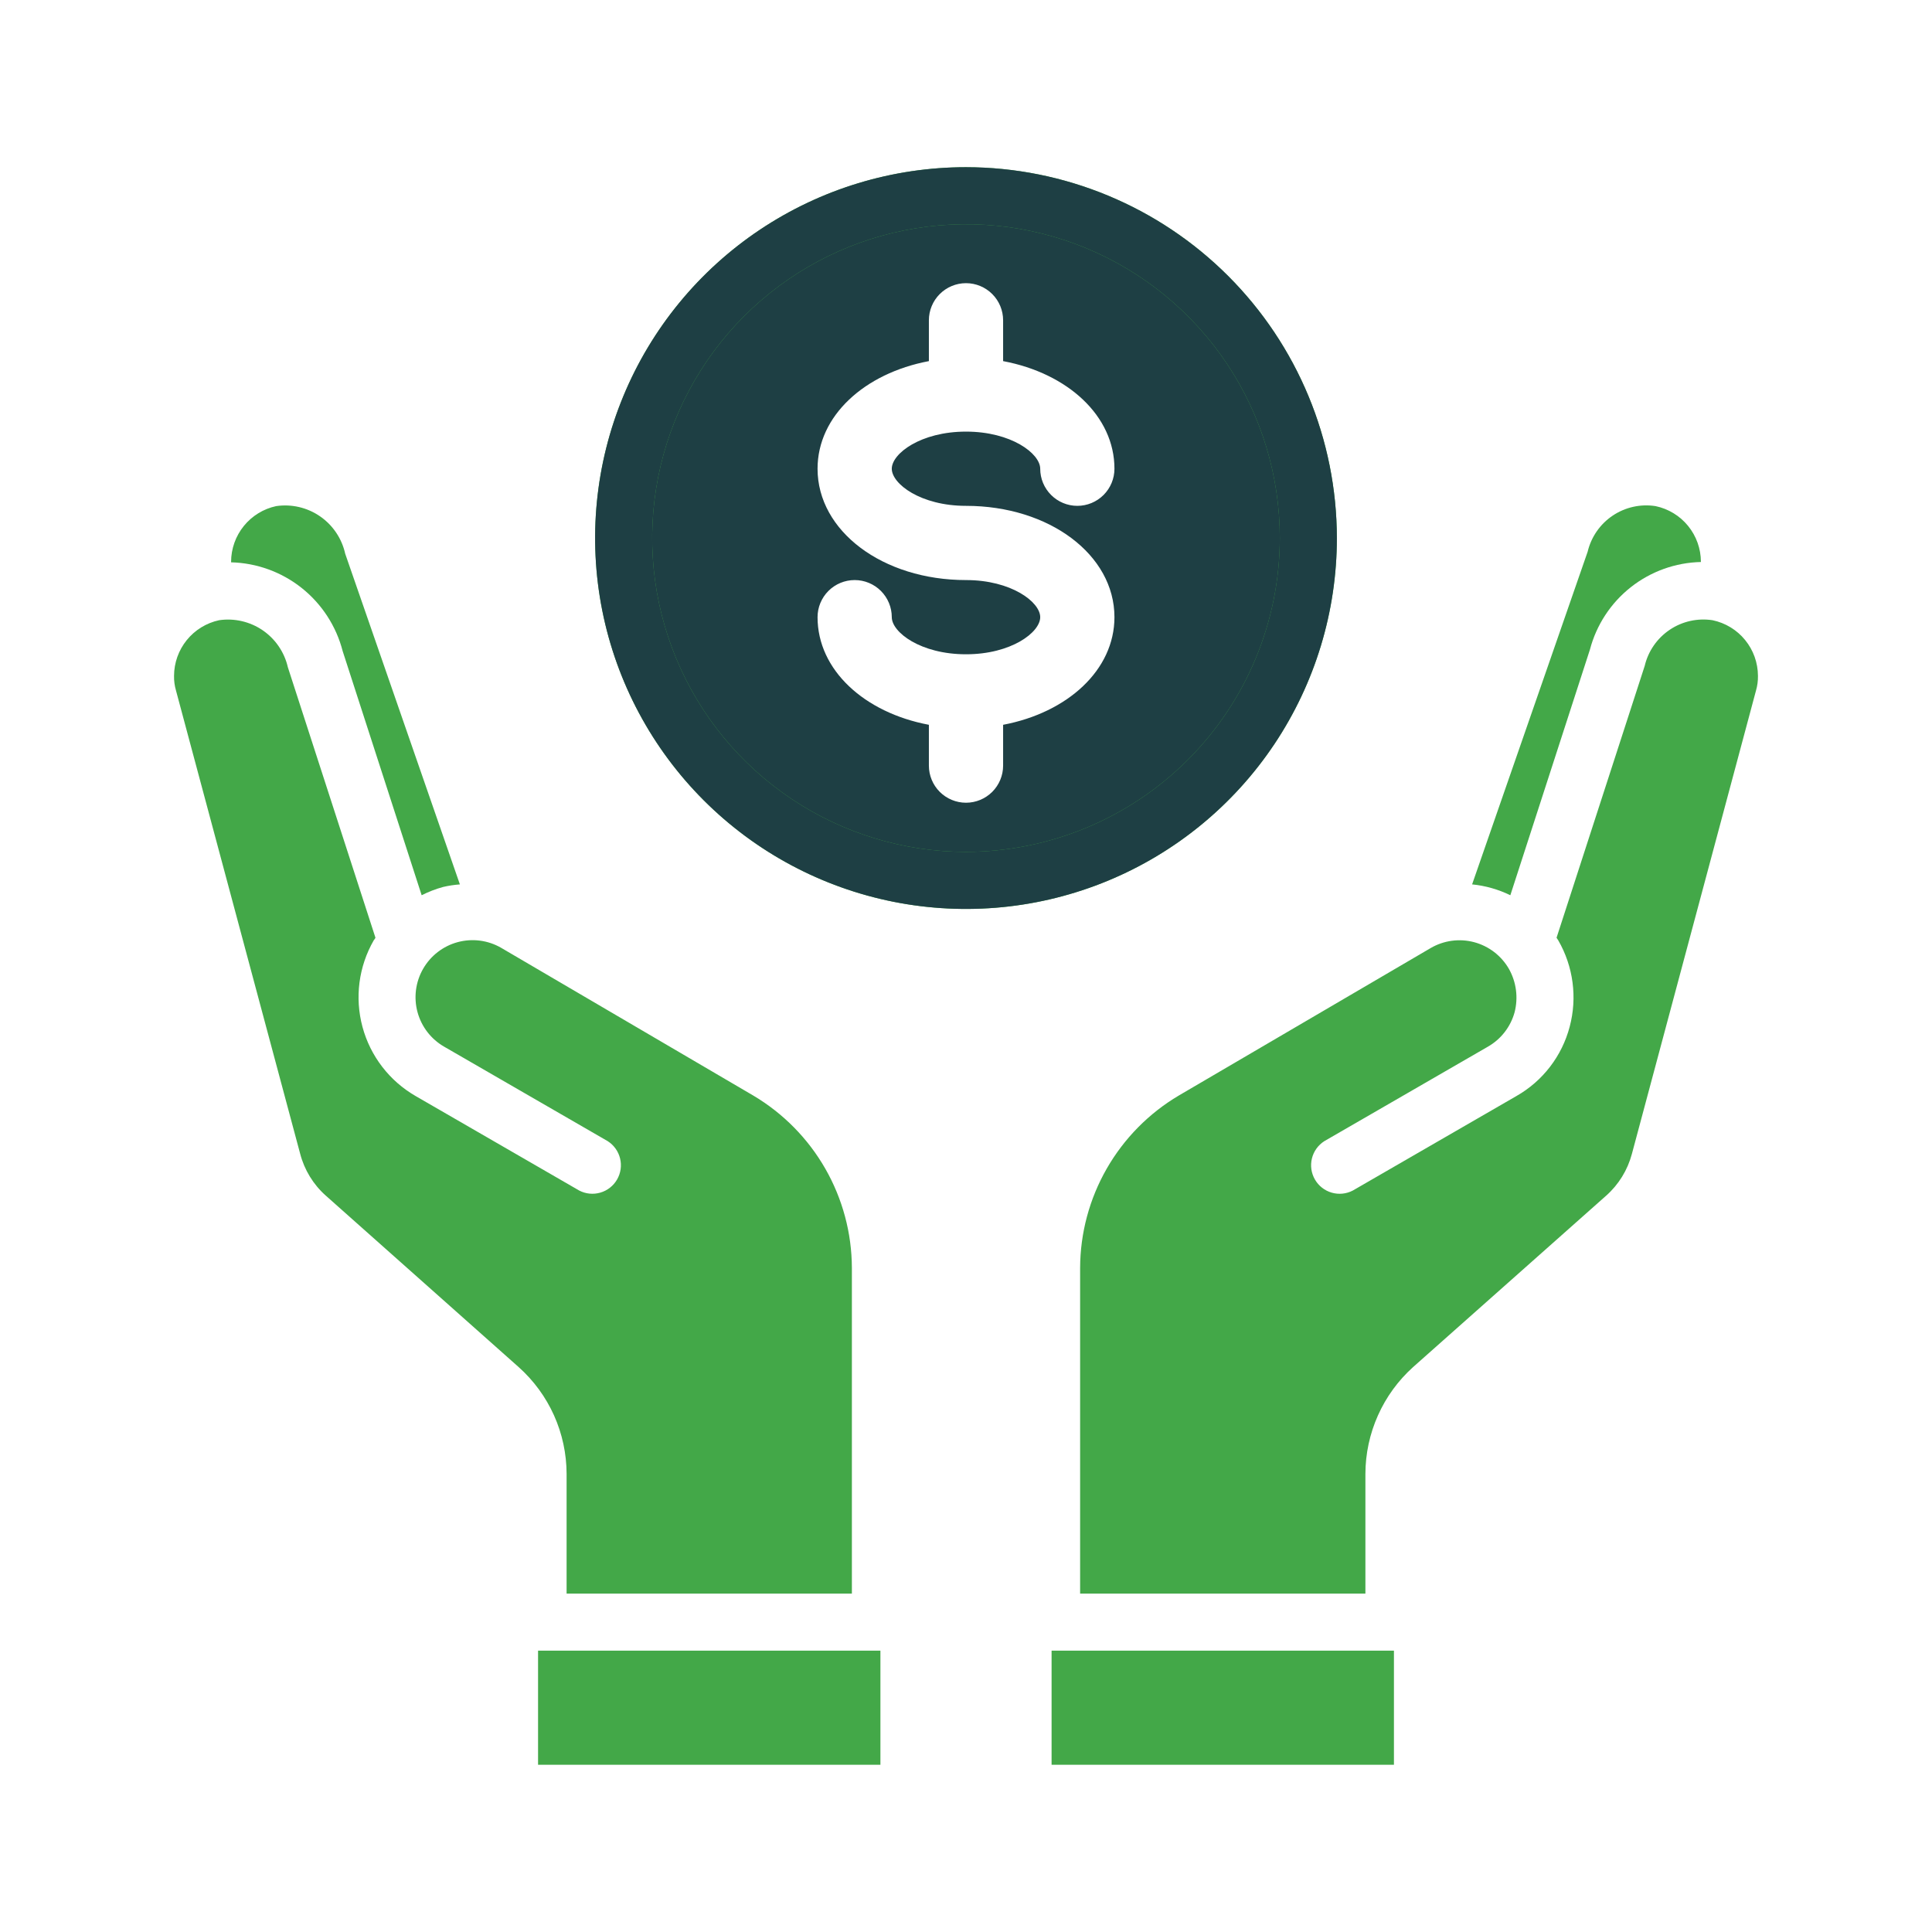
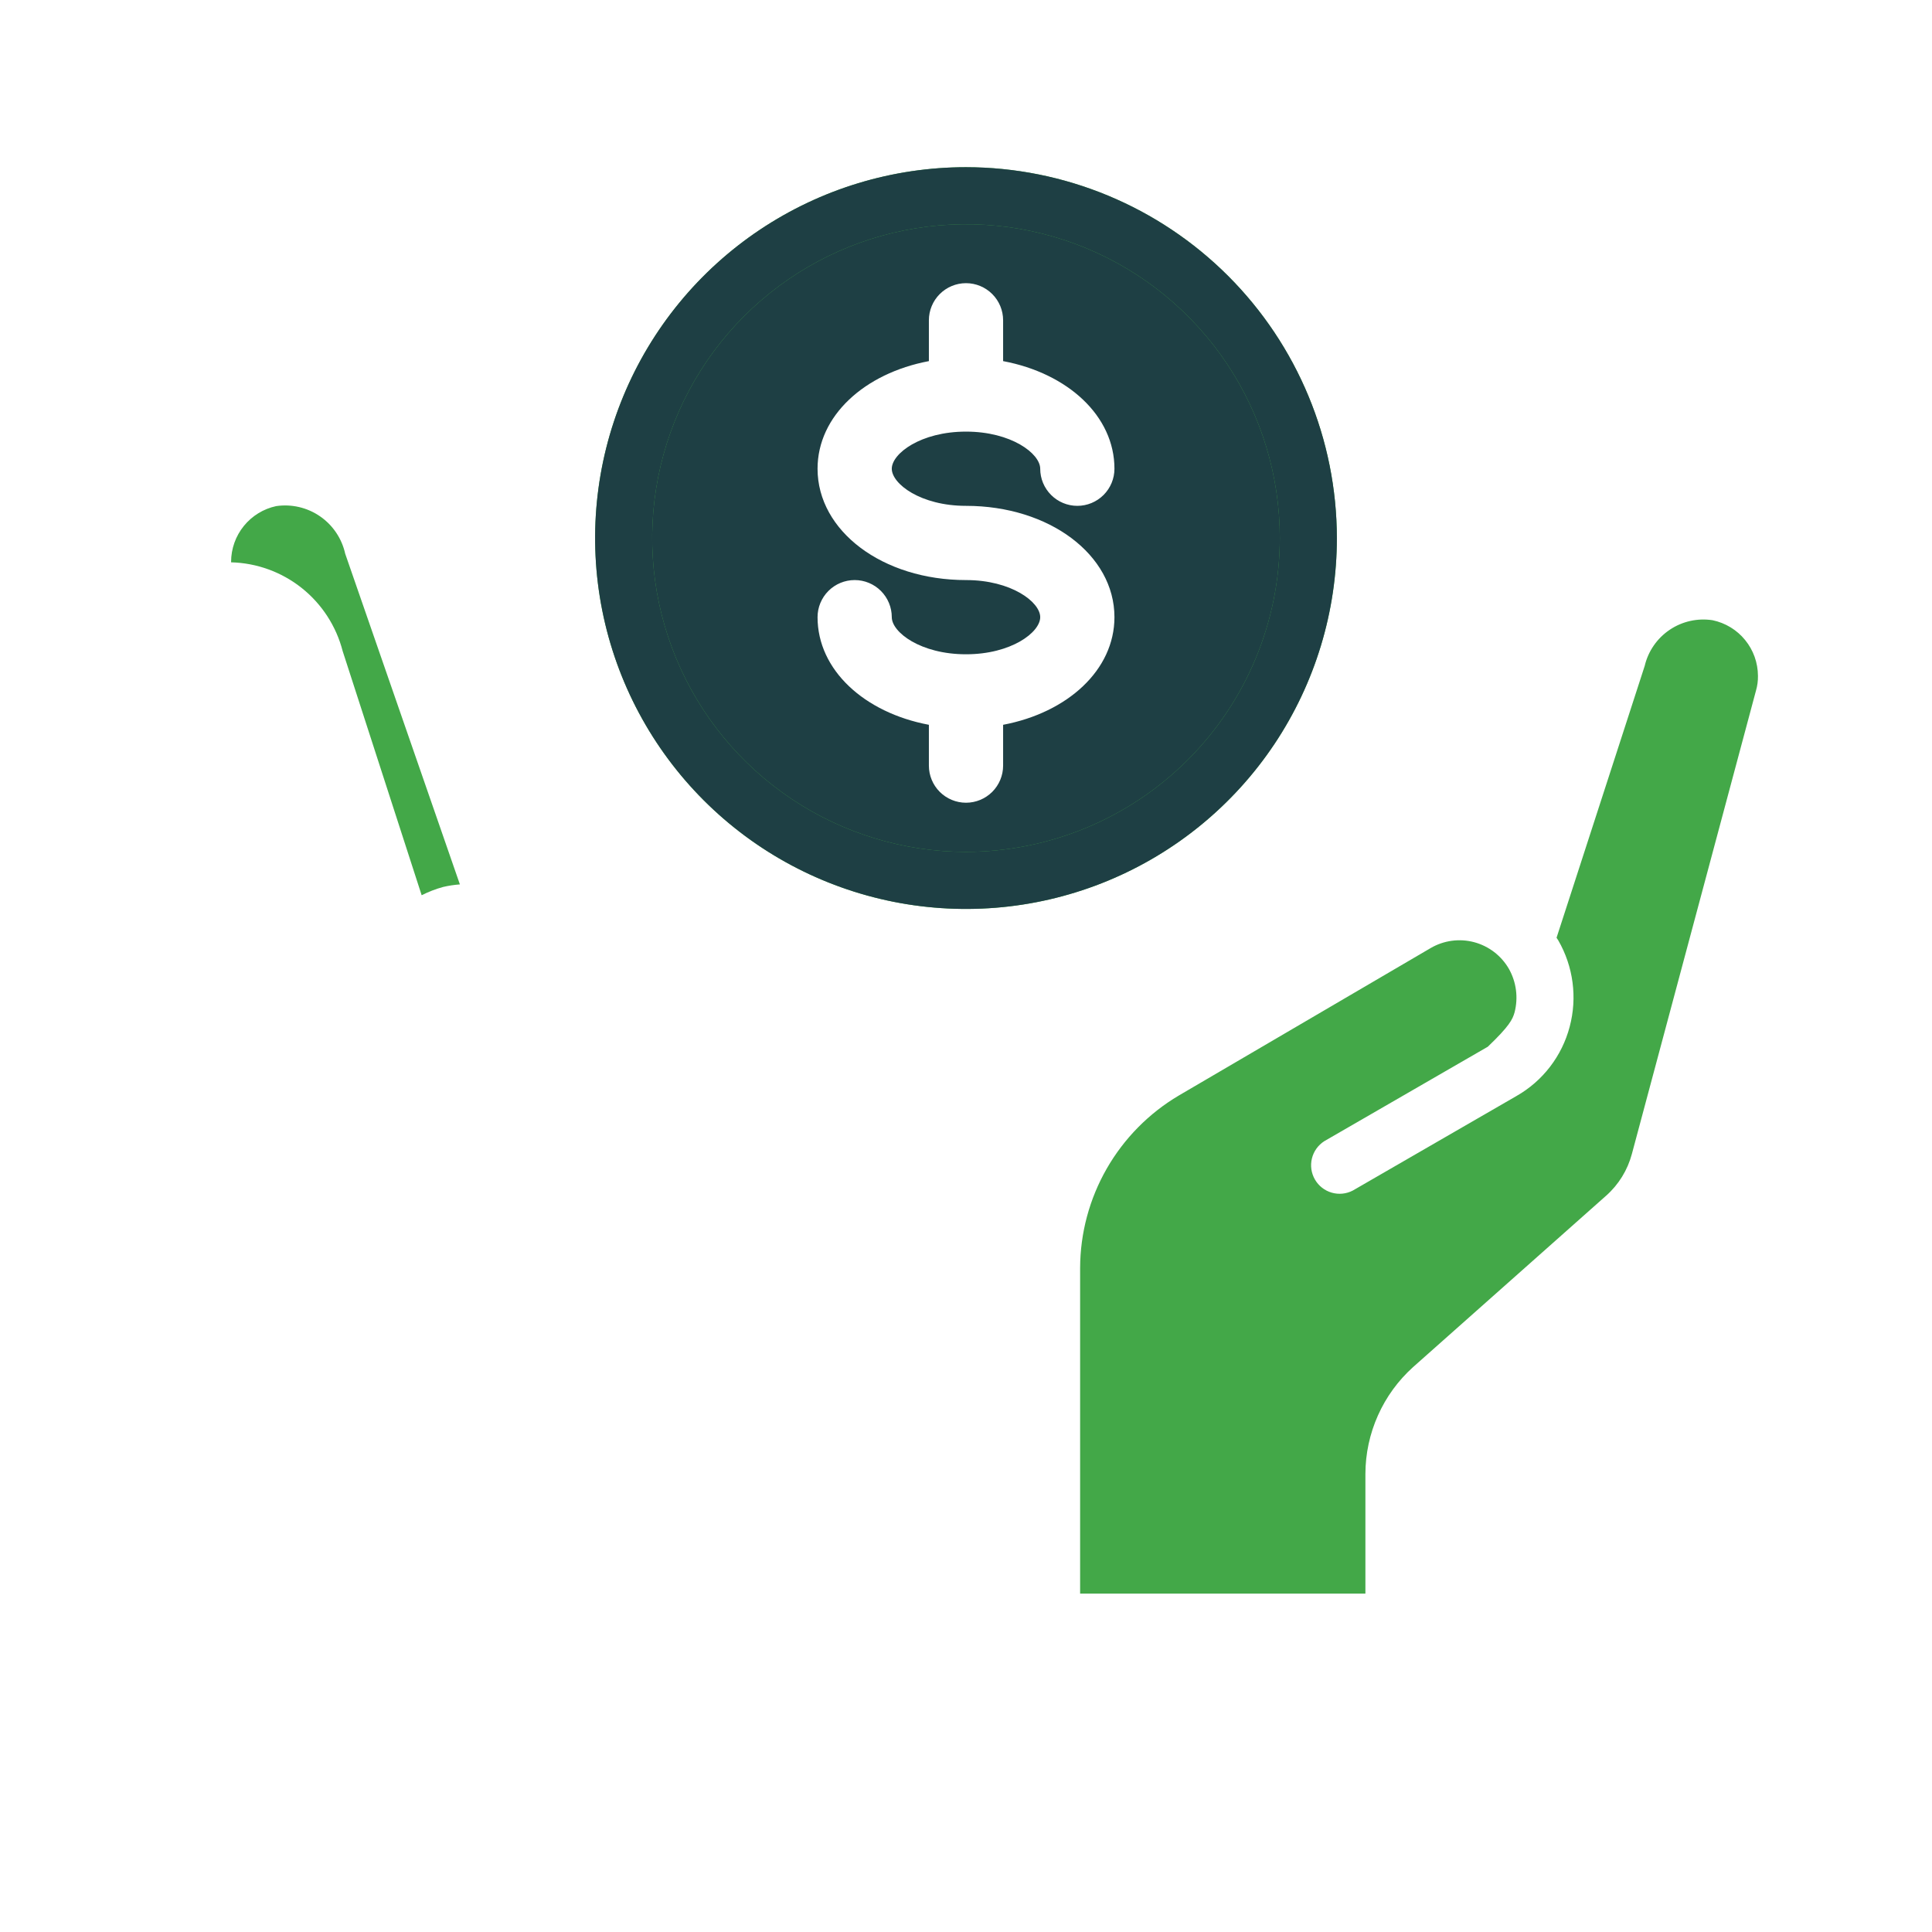
<svg xmlns="http://www.w3.org/2000/svg" width="104" height="104" viewBox="0 0 104 104" fill="none">
  <path d="M52 11.248C48.444 11.248 44.968 12.303 42.011 14.278C39.055 16.254 36.75 19.062 35.39 22.347C34.029 25.632 33.673 29.247 34.367 32.735C35.06 36.222 36.773 39.426 39.287 41.94C41.801 44.455 45.005 46.167 48.492 46.861C51.98 47.554 55.595 47.198 58.88 45.838C62.166 44.477 64.974 42.172 66.949 39.216C68.925 36.259 69.979 32.783 69.979 29.227C69.973 24.461 68.077 19.891 64.707 16.52C61.336 13.15 56.767 11.254 52 11.248ZM52 27.23C56.481 27.23 59.991 29.862 59.991 33.222C59.991 36.061 57.476 38.358 53.998 39.016V41.213C53.998 41.743 53.787 42.251 53.413 42.626C53.038 43 52.53 43.211 52 43.211C51.47 43.211 50.962 43 50.587 42.626C50.213 42.251 50.002 41.743 50.002 41.213V39.016C46.525 38.362 44.009 36.065 44.009 33.222C44.009 32.693 44.22 32.185 44.594 31.81C44.969 31.435 45.477 31.225 46.007 31.225C46.537 31.225 47.045 31.435 47.42 31.81C47.794 32.185 48.005 32.693 48.005 33.222C48.005 34.038 49.561 35.22 52 35.22C54.439 35.22 55.995 34.038 55.995 33.222C55.995 32.407 54.439 31.225 52 31.225C47.519 31.225 44.009 28.592 44.009 25.232C44.009 22.393 46.525 20.096 50.002 19.439V17.241C50.002 16.711 50.213 16.203 50.587 15.829C50.962 15.454 51.47 15.243 52 15.243C52.53 15.243 53.038 15.454 53.413 15.829C53.787 16.203 53.998 16.711 53.998 17.241V19.439C57.476 20.092 59.991 22.389 59.991 25.232C59.991 25.762 59.78 26.27 59.406 26.644C59.031 27.019 58.523 27.23 57.993 27.23C57.463 27.23 56.955 27.019 56.581 26.644C56.206 26.27 55.995 25.762 55.995 25.232C55.995 24.417 54.439 23.234 52 23.234C49.561 23.234 48.005 24.417 48.005 25.232C48.005 26.047 49.561 27.23 52 27.23Z" fill="#1E3F44" />
-   <path d="M52 9C48.051 9 44.191 10.171 40.908 12.365C37.625 14.558 35.066 17.676 33.555 21.324C32.044 24.972 31.649 28.986 32.419 32.859C33.19 36.732 35.091 40.289 37.883 43.081C40.675 45.873 44.232 47.775 48.105 48.545C51.978 49.315 55.992 48.92 59.64 47.409C63.288 45.898 66.406 43.339 68.6 40.056C70.793 36.773 71.964 32.913 71.964 28.964C71.958 23.671 69.853 18.597 66.11 14.854C62.367 11.111 57.293 9.006 52 9ZM52 45.857C48.659 45.857 45.393 44.866 42.615 43.01C39.837 41.154 37.672 38.516 36.393 35.429C35.114 32.342 34.78 28.945 35.432 25.669C36.084 22.392 37.692 19.382 40.055 17.019C42.417 14.657 45.427 13.048 48.704 12.396C51.981 11.744 55.378 12.079 58.465 13.357C61.551 14.636 64.19 16.801 66.046 19.579C67.902 22.357 68.893 25.623 68.893 28.964C68.888 33.443 67.106 37.737 63.939 40.904C60.772 44.07 56.479 45.852 52 45.857ZM87.844 62.12L94.524 37.18C94.6 36.921 94.636 36.652 94.631 36.382C94.629 35.678 94.385 34.997 93.94 34.452C93.496 33.907 92.878 33.531 92.19 33.387C91.383 33.262 90.559 33.445 89.881 33.901C89.204 34.356 88.723 35.05 88.535 35.844L83.789 50.48L83.881 50.618C84.693 52.027 84.914 53.7 84.496 55.271C84.29 56.053 83.93 56.786 83.437 57.427C82.944 58.068 82.327 58.604 81.624 59.003L72.824 64.086C72.473 64.27 72.065 64.311 71.684 64.2C71.304 64.09 70.981 63.837 70.783 63.494C70.585 63.151 70.526 62.745 70.621 62.36C70.715 61.975 70.954 61.642 71.288 61.429L80.088 56.346C80.439 56.146 80.747 55.88 80.995 55.561C81.243 55.242 81.425 54.877 81.532 54.488C81.734 53.699 81.624 52.863 81.225 52.154C81.023 51.803 80.753 51.496 80.432 51.249C80.111 51.003 79.745 50.823 79.354 50.718C78.963 50.614 78.555 50.588 78.154 50.642C77.753 50.696 77.366 50.829 77.017 51.032L63.456 58.972C61.844 59.926 60.507 61.283 59.575 62.909C58.644 64.534 58.15 66.374 58.143 68.248V85.786H73.5V79.336C73.503 78.252 73.733 77.182 74.175 76.193C74.616 75.203 75.26 74.318 76.065 73.592L86.461 64.362C87.132 63.767 87.612 62.987 87.844 62.12Z" fill="#43A848" />
+   <path d="M52 9C48.051 9 44.191 10.171 40.908 12.365C37.625 14.558 35.066 17.676 33.555 21.324C32.044 24.972 31.649 28.986 32.419 32.859C33.19 36.732 35.091 40.289 37.883 43.081C40.675 45.873 44.232 47.775 48.105 48.545C51.978 49.315 55.992 48.92 59.64 47.409C63.288 45.898 66.406 43.339 68.6 40.056C70.793 36.773 71.964 32.913 71.964 28.964C71.958 23.671 69.853 18.597 66.11 14.854C62.367 11.111 57.293 9.006 52 9ZM52 45.857C48.659 45.857 45.393 44.866 42.615 43.01C39.837 41.154 37.672 38.516 36.393 35.429C35.114 32.342 34.78 28.945 35.432 25.669C36.084 22.392 37.692 19.382 40.055 17.019C42.417 14.657 45.427 13.048 48.704 12.396C51.981 11.744 55.378 12.079 58.465 13.357C61.551 14.636 64.19 16.801 66.046 19.579C67.902 22.357 68.893 25.623 68.893 28.964C68.888 33.443 67.106 37.737 63.939 40.904C60.772 44.07 56.479 45.852 52 45.857ZM87.844 62.12L94.524 37.18C94.6 36.921 94.636 36.652 94.631 36.382C94.629 35.678 94.385 34.997 93.94 34.452C93.496 33.907 92.878 33.531 92.19 33.387C91.383 33.262 90.559 33.445 89.881 33.901C89.204 34.356 88.723 35.05 88.535 35.844L83.789 50.48L83.881 50.618C84.693 52.027 84.914 53.7 84.496 55.271C84.29 56.053 83.93 56.786 83.437 57.427C82.944 58.068 82.327 58.604 81.624 59.003L72.824 64.086C72.473 64.27 72.065 64.311 71.684 64.2C71.304 64.09 70.981 63.837 70.783 63.494C70.585 63.151 70.526 62.745 70.621 62.36C70.715 61.975 70.954 61.642 71.288 61.429L80.088 56.346C81.243 55.242 81.425 54.877 81.532 54.488C81.734 53.699 81.624 52.863 81.225 52.154C81.023 51.803 80.753 51.496 80.432 51.249C80.111 51.003 79.745 50.823 79.354 50.718C78.963 50.614 78.555 50.588 78.154 50.642C77.753 50.696 77.366 50.829 77.017 51.032L63.456 58.972C61.844 59.926 60.507 61.283 59.575 62.909C58.644 64.534 58.15 66.374 58.143 68.248V85.786H73.5V79.336C73.503 78.252 73.733 77.182 74.175 76.193C74.616 75.203 75.26 74.318 76.065 73.592L86.461 64.362C87.132 63.767 87.612 62.987 87.844 62.12Z" fill="#43A848" />
  <path d="M52 9C48.051 9 44.191 10.171 40.908 12.365C37.625 14.558 35.066 17.676 33.555 21.324C32.044 24.972 31.649 28.986 32.419 32.859C33.19 36.732 35.091 40.289 37.883 43.081C40.675 45.873 44.232 47.775 48.105 48.545C51.978 49.315 55.992 48.92 59.64 47.409C63.288 45.898 66.406 43.339 68.6 40.056C70.793 36.773 71.964 32.913 71.964 28.964C71.958 23.671 69.853 18.597 66.11 14.854C62.367 11.111 57.293 9.006 52 9ZM52 45.857C48.659 45.857 45.393 44.866 42.615 43.01C39.837 41.154 37.672 38.516 36.393 35.429C35.114 32.342 34.78 28.945 35.432 25.669C36.084 22.392 37.692 19.382 40.055 17.019C42.417 14.657 45.427 13.048 48.704 12.396C51.981 11.744 55.378 12.079 58.465 13.357C61.551 14.636 64.19 16.801 66.046 19.579C67.902 22.357 68.893 25.623 68.893 28.964C68.888 33.443 67.106 37.737 63.939 40.904C60.772 44.07 56.479 45.852 52 45.857Z" fill="#1E3F44" />
-   <path d="M81.302 48.191L85.586 34.968C85.935 33.64 86.707 32.462 87.784 31.611C88.862 30.761 90.187 30.284 91.56 30.253V30.238C91.557 29.535 91.314 28.854 90.869 28.309C90.425 27.764 89.807 27.388 89.118 27.244C88.312 27.118 87.487 27.302 86.81 27.757C86.133 28.212 85.652 28.906 85.463 29.701L79.244 47.607C79.959 47.678 80.656 47.876 81.302 48.191ZM56.607 88.856H75.036V94.999H56.607V88.856ZM16.157 62.104C16.384 62.977 16.864 63.763 17.539 64.362L27.92 73.591C28.729 74.314 29.377 75.199 29.822 76.188C30.266 77.178 30.497 78.25 30.5 79.335V85.785H45.857V68.247C45.85 66.373 45.356 64.534 44.425 62.908C43.493 61.282 42.156 59.926 40.544 58.971L26.968 51.016C26.261 50.611 25.423 50.503 24.636 50.716C23.85 50.929 23.181 51.446 22.775 52.153C22.37 52.859 22.262 53.698 22.475 54.484C22.689 55.271 23.205 55.94 23.912 56.345L32.712 61.428C33.046 61.641 33.285 61.974 33.379 62.359C33.474 62.744 33.415 63.15 33.217 63.493C33.019 63.836 32.696 64.089 32.316 64.199C31.935 64.31 31.527 64.269 31.176 64.085L22.376 59.002C20.965 58.189 19.935 56.849 19.512 55.277C19.089 53.705 19.307 52.029 20.119 50.617C20.155 50.575 20.186 50.528 20.211 50.479L15.496 35.92C15.311 35.11 14.827 34.399 14.141 33.929C13.455 33.46 12.618 33.266 11.795 33.386C11.11 33.534 10.495 33.911 10.054 34.456C9.612 35.001 9.371 35.68 9.369 36.381C9.363 36.651 9.4 36.92 9.476 37.18L16.157 62.104ZM28.964 88.856H47.393V94.999H28.964V88.856Z" fill="#43A848" />
  <path d="M14.866 27.244C14.181 27.391 13.566 27.769 13.125 28.314C12.684 28.858 12.442 29.538 12.44 30.239V30.27C13.824 30.305 15.158 30.791 16.242 31.652C17.325 32.514 18.098 33.705 18.445 35.046L22.698 48.191C23.067 48.005 23.452 47.855 23.85 47.746C24.148 47.676 24.451 47.63 24.756 47.608L18.583 29.809C18.402 28.991 17.919 28.271 17.229 27.795C16.54 27.319 15.695 27.122 14.866 27.244Z" fill="#43A848" />
</svg>